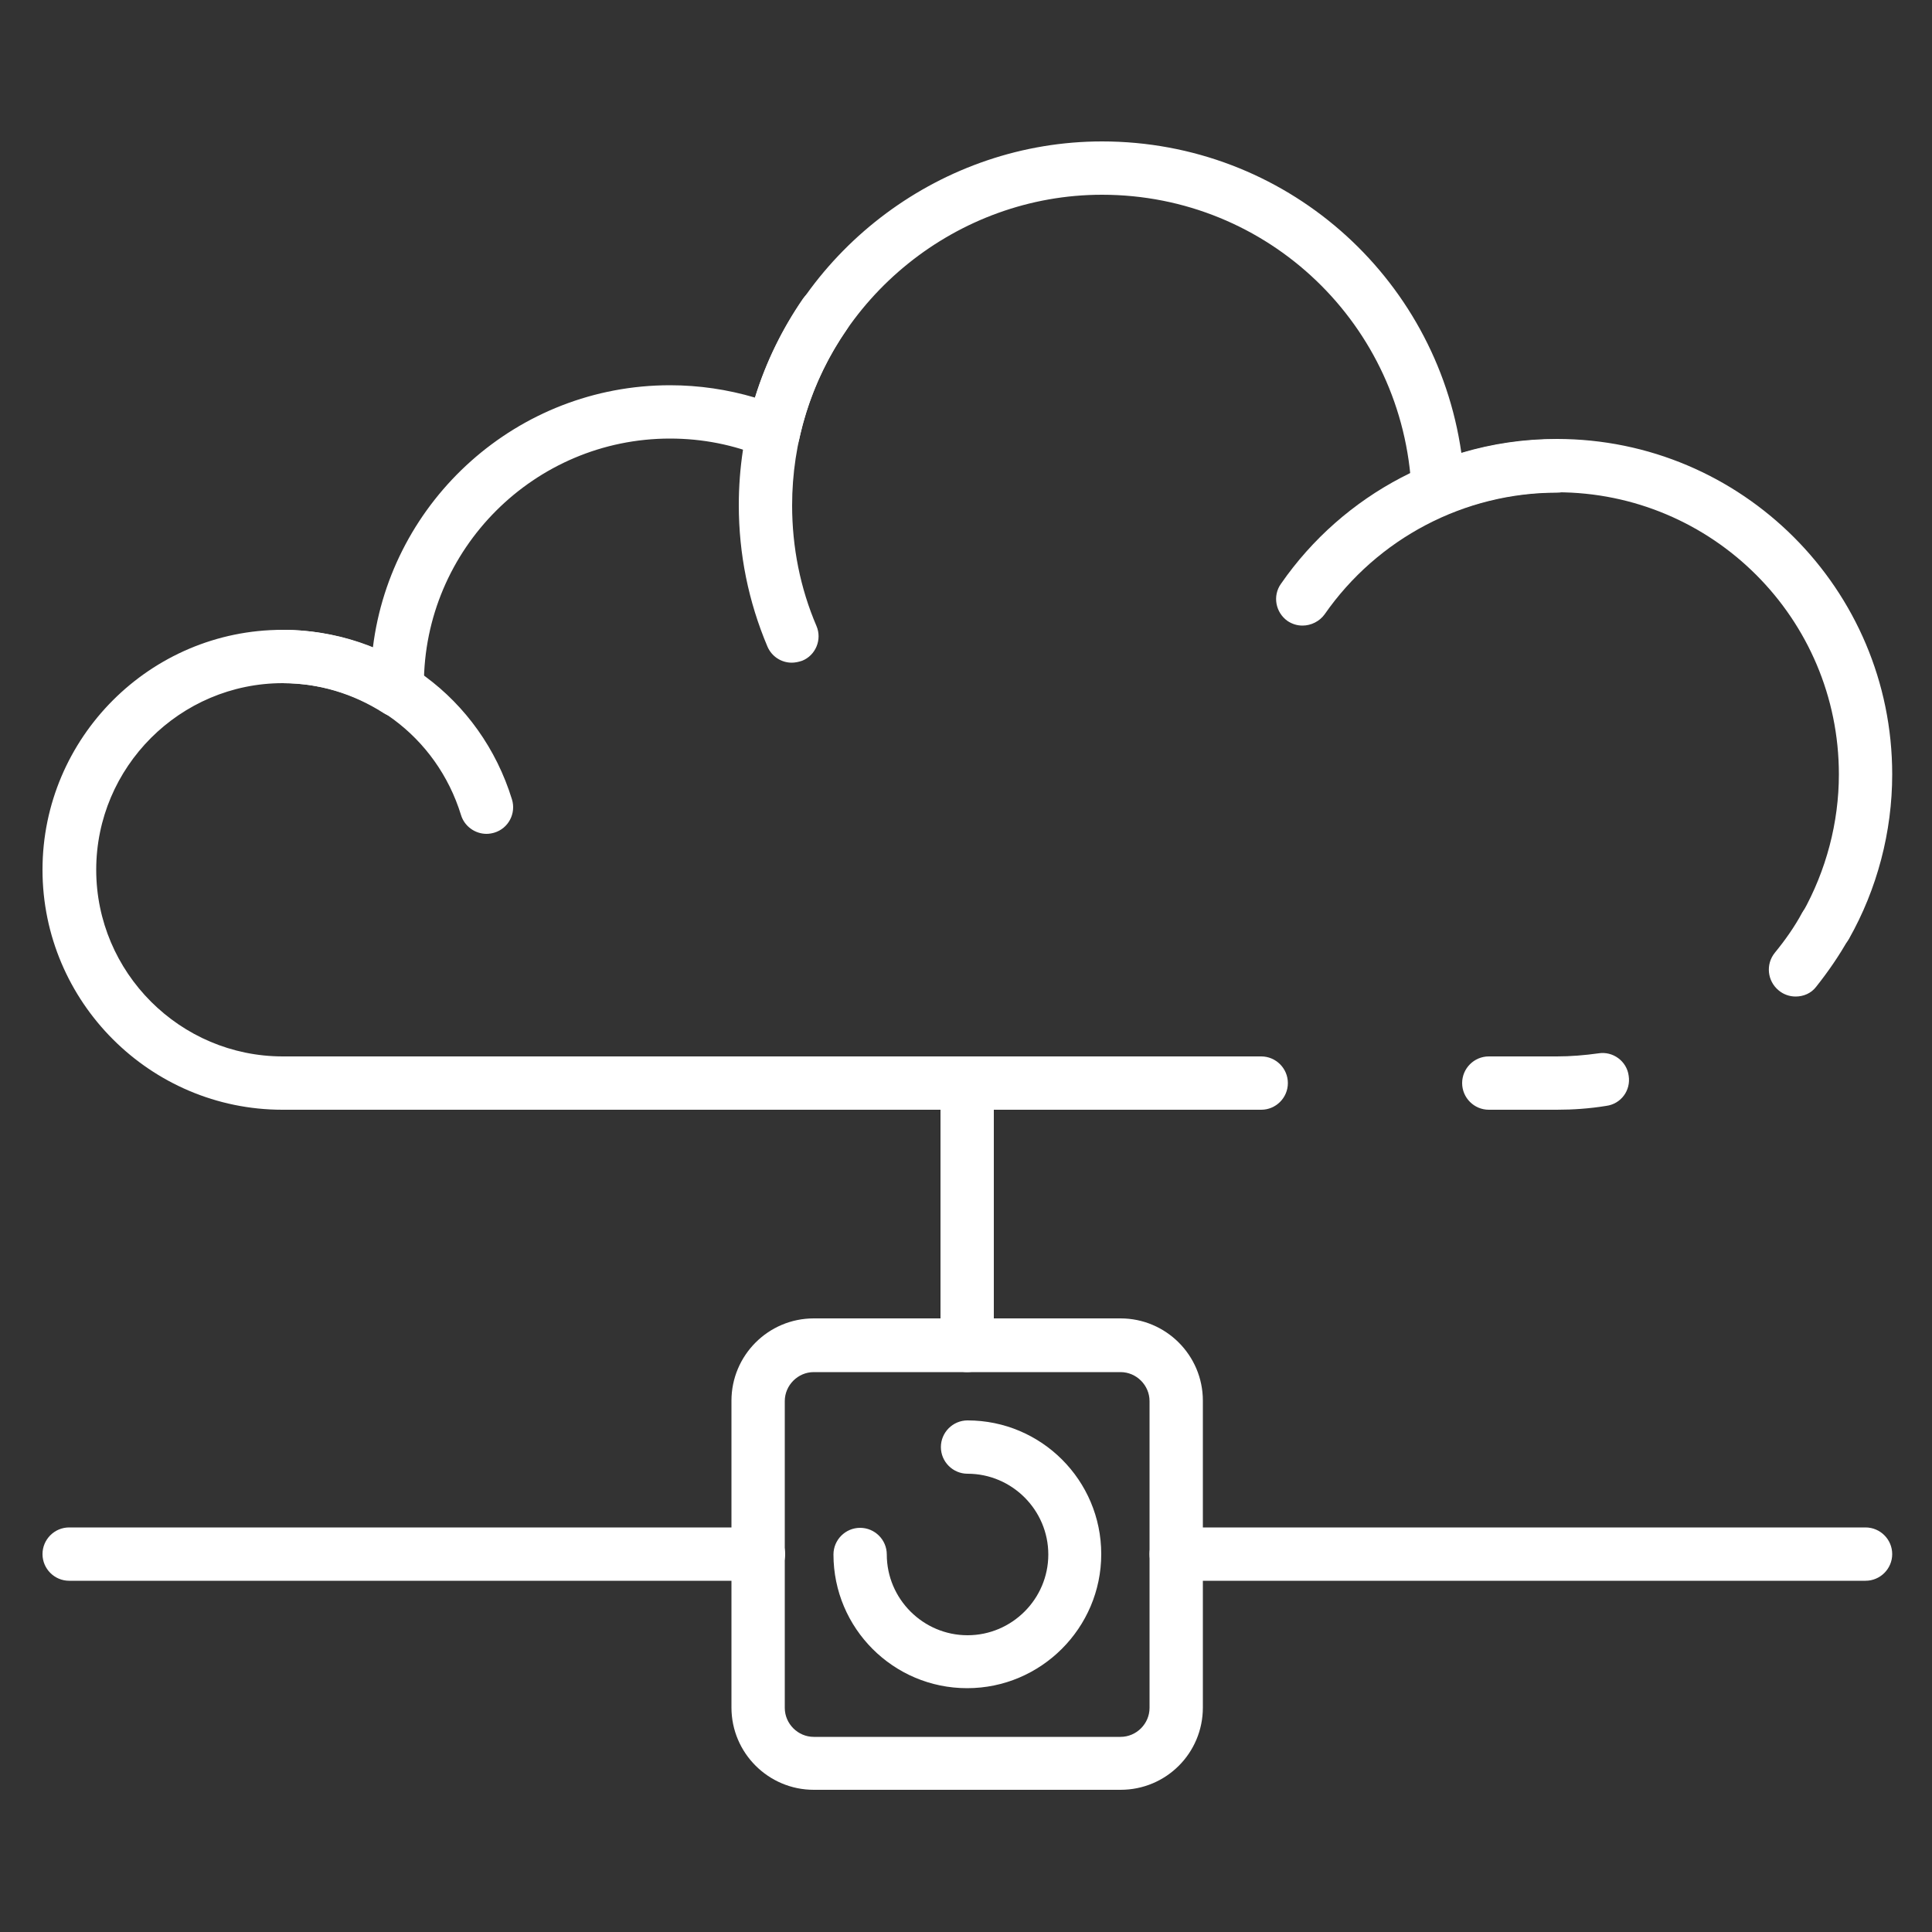
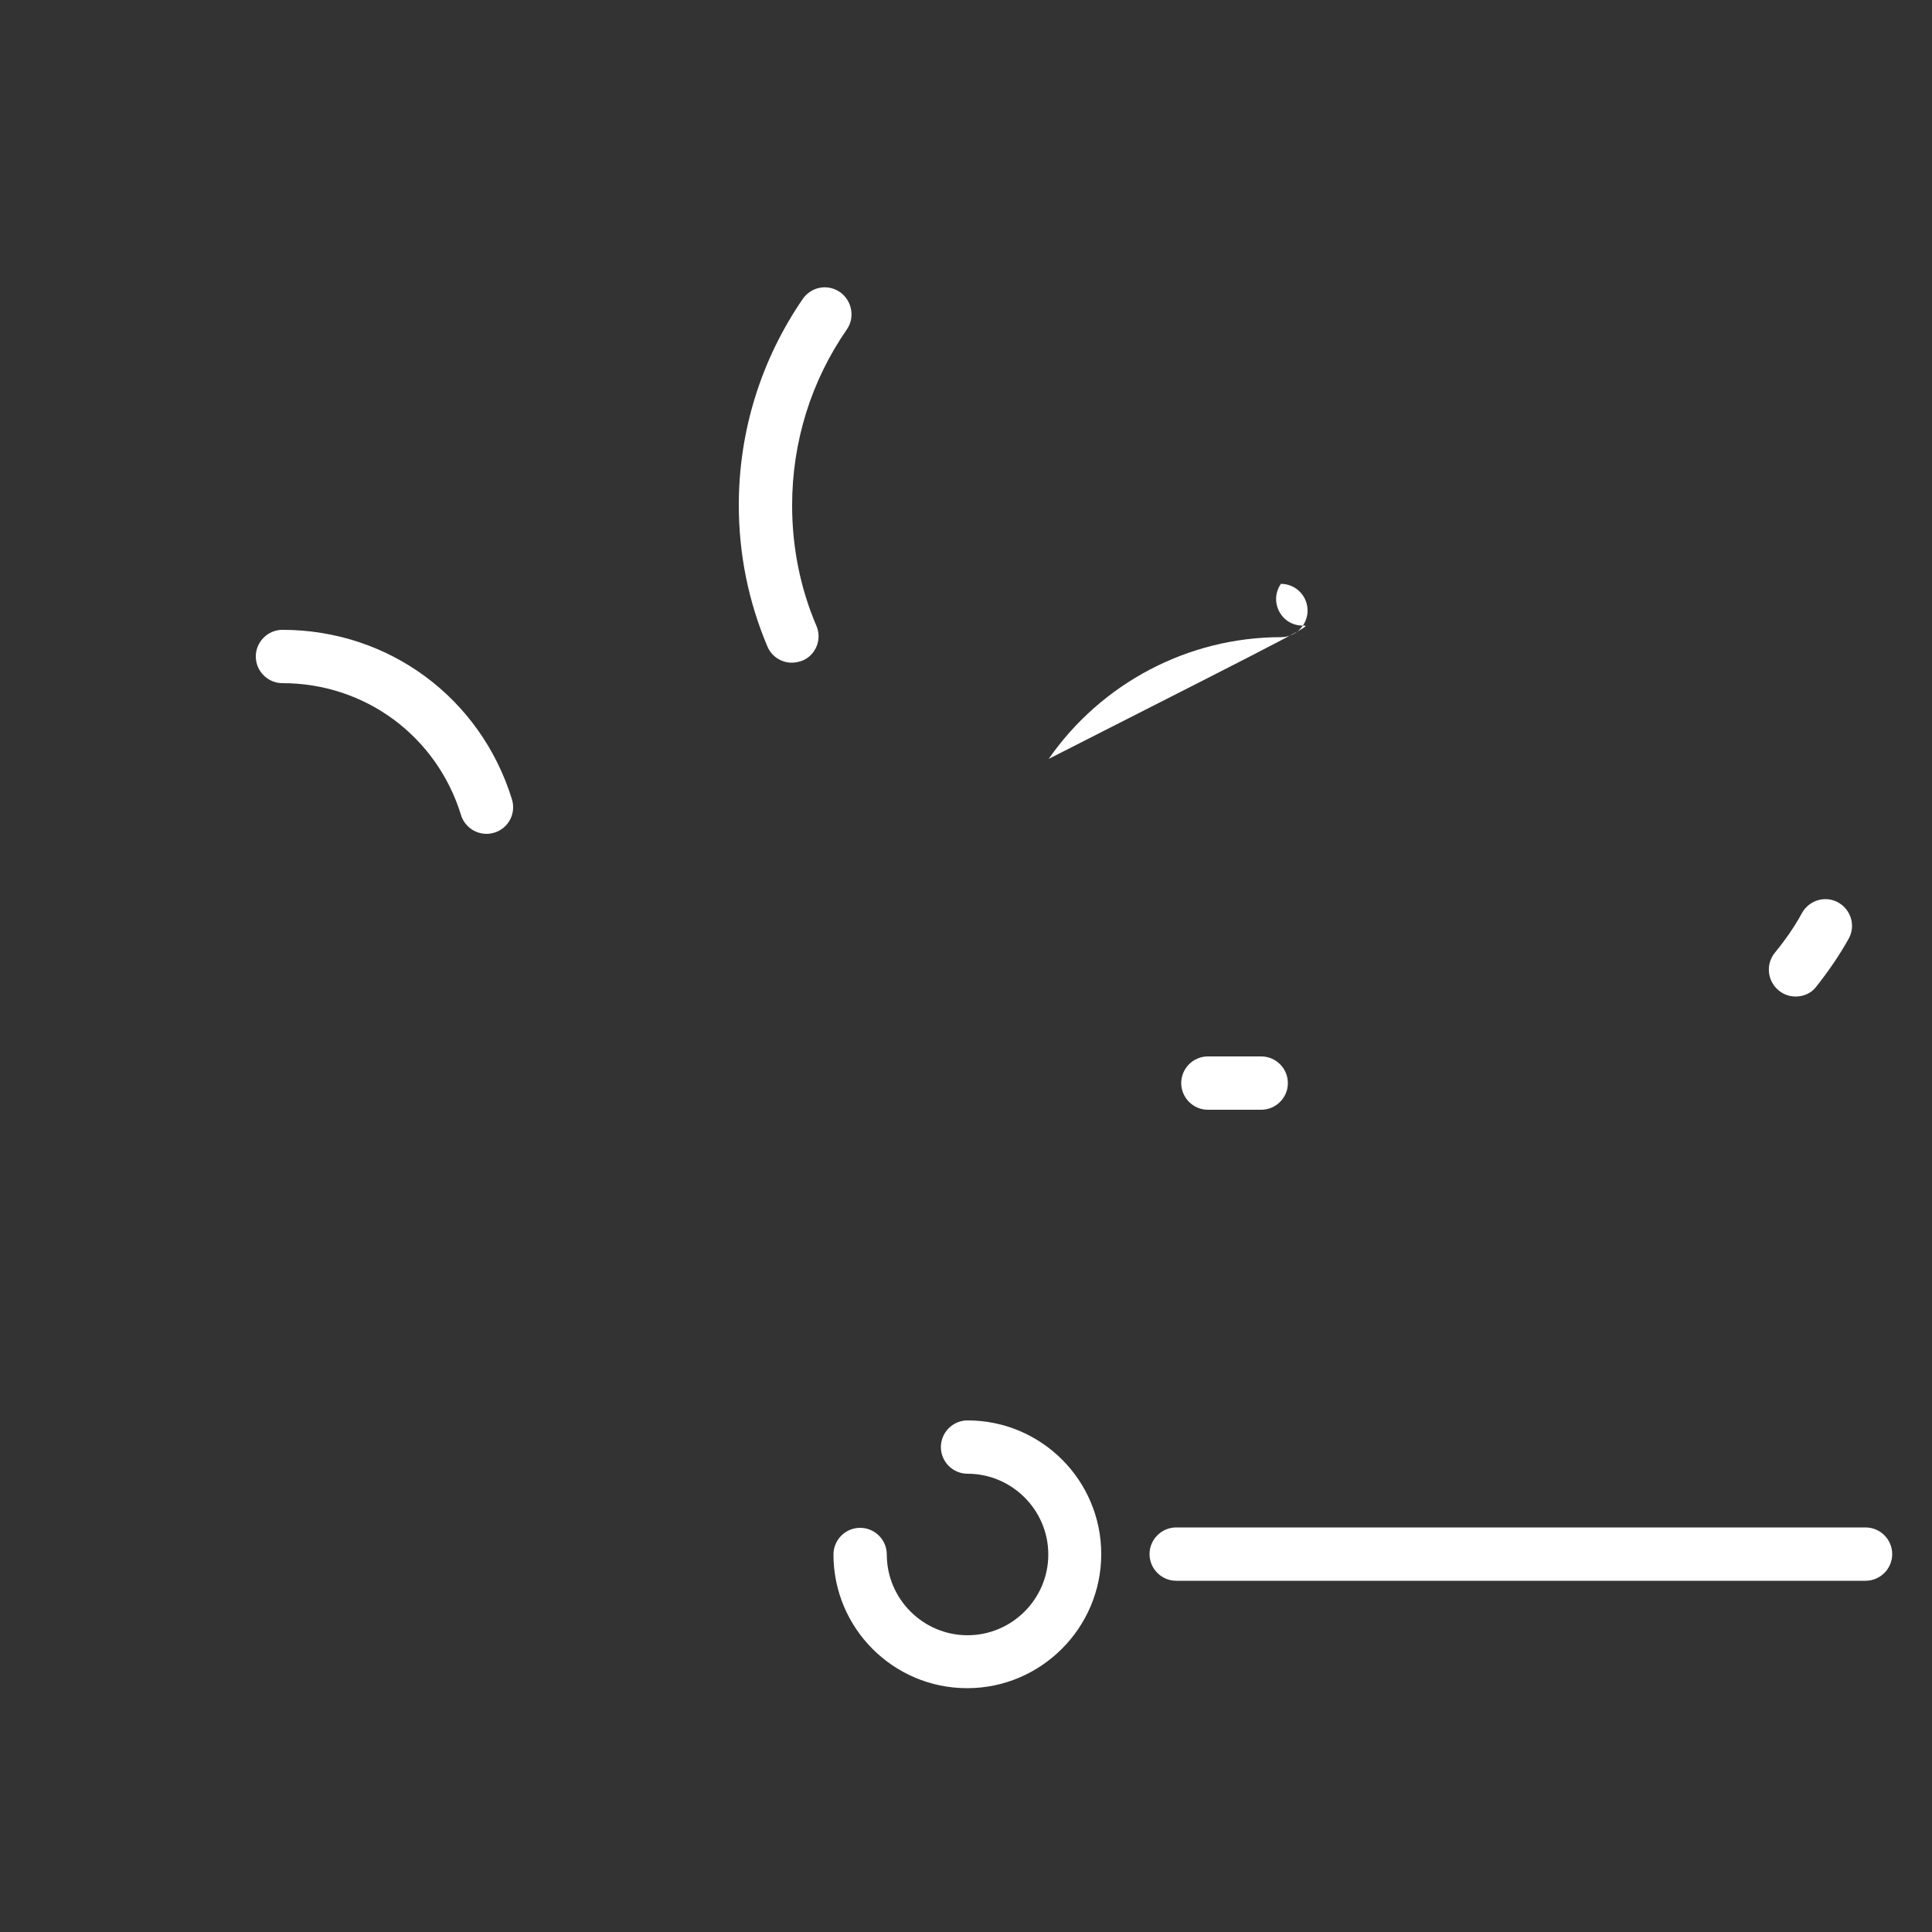
<svg xmlns="http://www.w3.org/2000/svg" version="1.1" id="Capa_1" x="0px" y="0px" viewBox="0 0 500 500" style="enable-background:new 0 0 500 500;" xml:space="preserve">
  <rect x="0" y="0" width="500" height="500" fill="#333333" stroke="none" />
  <style type="text/css">
	.st0{fill:#FFFFFF;}
</style>
  <g>
-     <path class="st0" d="M312.6,287.2H73.1c-34.2,0-62.1-27.9-62.1-62.1c0-34.2,27.9-62.1,62.1-62.1c8.1,0,16,1.6,23.4,4.6   c4.7-38.2,37.4-67.9,76.9-67.9c7.5,0,14.9,1.1,22,3.2c12-38.8,48.6-66.3,89.8-66.3c47.2,0,86.4,34.7,93,80.6   c8-2.4,16.3-3.6,24.7-3.6c47.9,0,86.8,38.9,86.8,86.8c0,14.9-3.9,29.7-11.2,42.6c-1.9,3.3-6.1,4.5-9.4,2.6   c-3.3-1.9-4.5-6.1-2.6-9.4c6.1-10.9,9.4-23.3,9.4-35.8c0-40.3-32.7-73-73-73c-9.7,0-19.1,1.9-28.1,5.6c-2.1,0.9-4.4,0.7-6.3-0.5   c-1.9-1.2-3.1-3.3-3.2-5.5c-2-42.9-37.1-76.6-80.1-76.6c-37.4,0-70.3,26.5-78.3,63c-0.4,2-1.7,3.7-3.5,4.6   c-1.8,0.9-3.9,1.1-5.8,0.3c-7.7-3.2-15.8-4.8-24.2-4.8c-35.1,0-63.7,28.6-63.7,63.7c0,0.1,0.1,1.2,0.1,1.3c0.1,2.5-1.3,4.9-3.5,6.2   c-2.2,1.3-4.9,1.2-7.1-0.2c-7.8-5-16.8-7.7-26-7.7c-26.6,0-48.3,21.7-48.3,48.3c0,26.6,21.7,48.3,48.3,48.3h239.5   c3.8,0,6.9,3.1,6.9,6.9S316.4,287.2,312.6,287.2z" />
    <path class="st0" d="M326.4,287.2h-13.8c-3.8,0-6.9-3.1-6.9-6.9s3.1-6.9,6.9-6.9h13.8c3.8,0,6.9,3.1,6.9,6.9   S330.2,287.2,326.4,287.2z" />
-     <path class="st0" d="M402.9,287.2h-17.6c-3.8,0-6.9-3.1-6.9-6.9s3.1-6.9,6.9-6.9h17.6c3.6,0,7.2-0.3,10.8-0.8   c3.7-0.6,7.3,2,7.8,5.8c0.6,3.8-2,7.3-5.8,7.8C411.4,286.9,407.1,287.2,402.9,287.2z" />
    <path class="st0" d="M464.7,257.9c-1.5,0-3.1-0.5-4.4-1.6c-2.9-2.4-3.4-6.7-1-9.7c2.7-3.3,5.1-6.7,7.1-10.4   c1.9-3.3,6.1-4.5,9.4-2.6c3.3,1.9,4.5,6.1,2.6,9.4c-2.4,4.3-5.3,8.5-8.4,12.4C468.7,257.1,466.7,257.9,464.7,257.9z" />
    <path class="st0" d="M125.9,215.8c-2.9,0-5.7-1.9-6.6-4.9c-6.3-20.4-24.8-34.1-46.2-34.1c-3.8,0-6.9-3.1-6.9-6.9s3.1-6.9,6.9-6.9   c27.5,0,51.3,17.6,59.4,43.9c1.1,3.6-0.9,7.5-4.6,8.6C127.2,215.7,126.5,215.8,125.9,215.8z" />
    <path class="st0" d="M204.9,171.5c-2.7,0-5.2-1.6-6.3-4.2c-4.9-11.6-7.4-23.9-7.4-36.6c0-19.2,5.8-37.7,16.6-53.4   c2.2-3.1,6.4-3.9,9.6-1.7c3.1,2.2,3.9,6.5,1.8,9.6c-9.3,13.4-14.2,29.2-14.2,45.6c0,10.8,2.1,21.4,6.3,31.2c1.5,3.5-0.2,7.6-3.7,9   C206.7,171.3,205.8,171.5,204.9,171.5z" />
-     <path class="st0" d="M337.1,161.9c-1.4,0-2.7-0.4-3.9-1.2c-3.1-2.2-3.9-6.5-1.7-9.6c16.2-23.4,42.9-37.4,71.4-37.4   c3.8,0,6.9,3.1,6.9,6.9s-3.1,6.9-6.9,6.9c-23.9,0-46.4,11.8-60.1,31.5C341.5,160.8,339.3,161.9,337.1,161.9z" />
-     <path class="st0" d="M290,463.2h-79.4c-11.7,0-21.3-9.5-21.3-21.3v-79.4c0-11.7,9.5-21.3,21.3-21.3H290c11.7,0,21.3,9.5,21.3,21.3   v79.4C311.3,453.7,301.8,463.2,290,463.2z M210.6,355.1c-4.1,0-7.5,3.4-7.5,7.5v79.4c0,4.1,3.4,7.5,7.5,7.5H290   c4.1,0,7.5-3.4,7.5-7.5v-79.4c0-4.1-3.4-7.5-7.5-7.5H210.6z" />
-     <path class="st0" d="M250.3,355.1c-3.8,0-6.9-3.1-6.9-6.9v-67.8c0-3.8,3.1-6.9,6.9-6.9c3.8,0,6.9,3.1,6.9,6.9v67.8   C257.2,352,254.1,355.1,250.3,355.1z" />
+     <path class="st0" d="M337.1,161.9c-1.4,0-2.7-0.4-3.9-1.2c-3.1-2.2-3.9-6.5-1.7-9.6c3.8,0,6.9,3.1,6.9,6.9s-3.1,6.9-6.9,6.9c-23.9,0-46.4,11.8-60.1,31.5C341.5,160.8,339.3,161.9,337.1,161.9z" />
    <path class="st0" d="M482.8,409.1H304.4c-3.8,0-6.9-3.1-6.9-6.9s3.1-6.9,6.9-6.9h178.4c3.8,0,6.9,3.1,6.9,6.9   S486.6,409.1,482.8,409.1z" />
-     <path class="st0" d="M196.3,409.1H17.9c-3.8,0-6.9-3.1-6.9-6.9s3.1-6.9,6.9-6.9h178.4c3.8,0,6.9,3.1,6.9,6.9   S200.1,409.1,196.3,409.1z" />
    <path class="st0" d="M250.3,436.9c-19.1,0-34.6-15.5-34.6-34.6c0-3.8,3.1-6.9,6.9-6.9s6.9,3.1,6.9,6.9c0,11.5,9.4,20.9,20.9,20.9   c11.5,0,20.9-9.4,20.9-20.9c0-11.5-9.4-20.9-20.9-20.9c-3.8,0-6.9-3.1-6.9-6.9s3.1-6.9,6.9-6.9c19.1,0,34.6,15.5,34.6,34.6   C285,421.3,269.4,436.9,250.3,436.9z" />
  </g>
</svg>